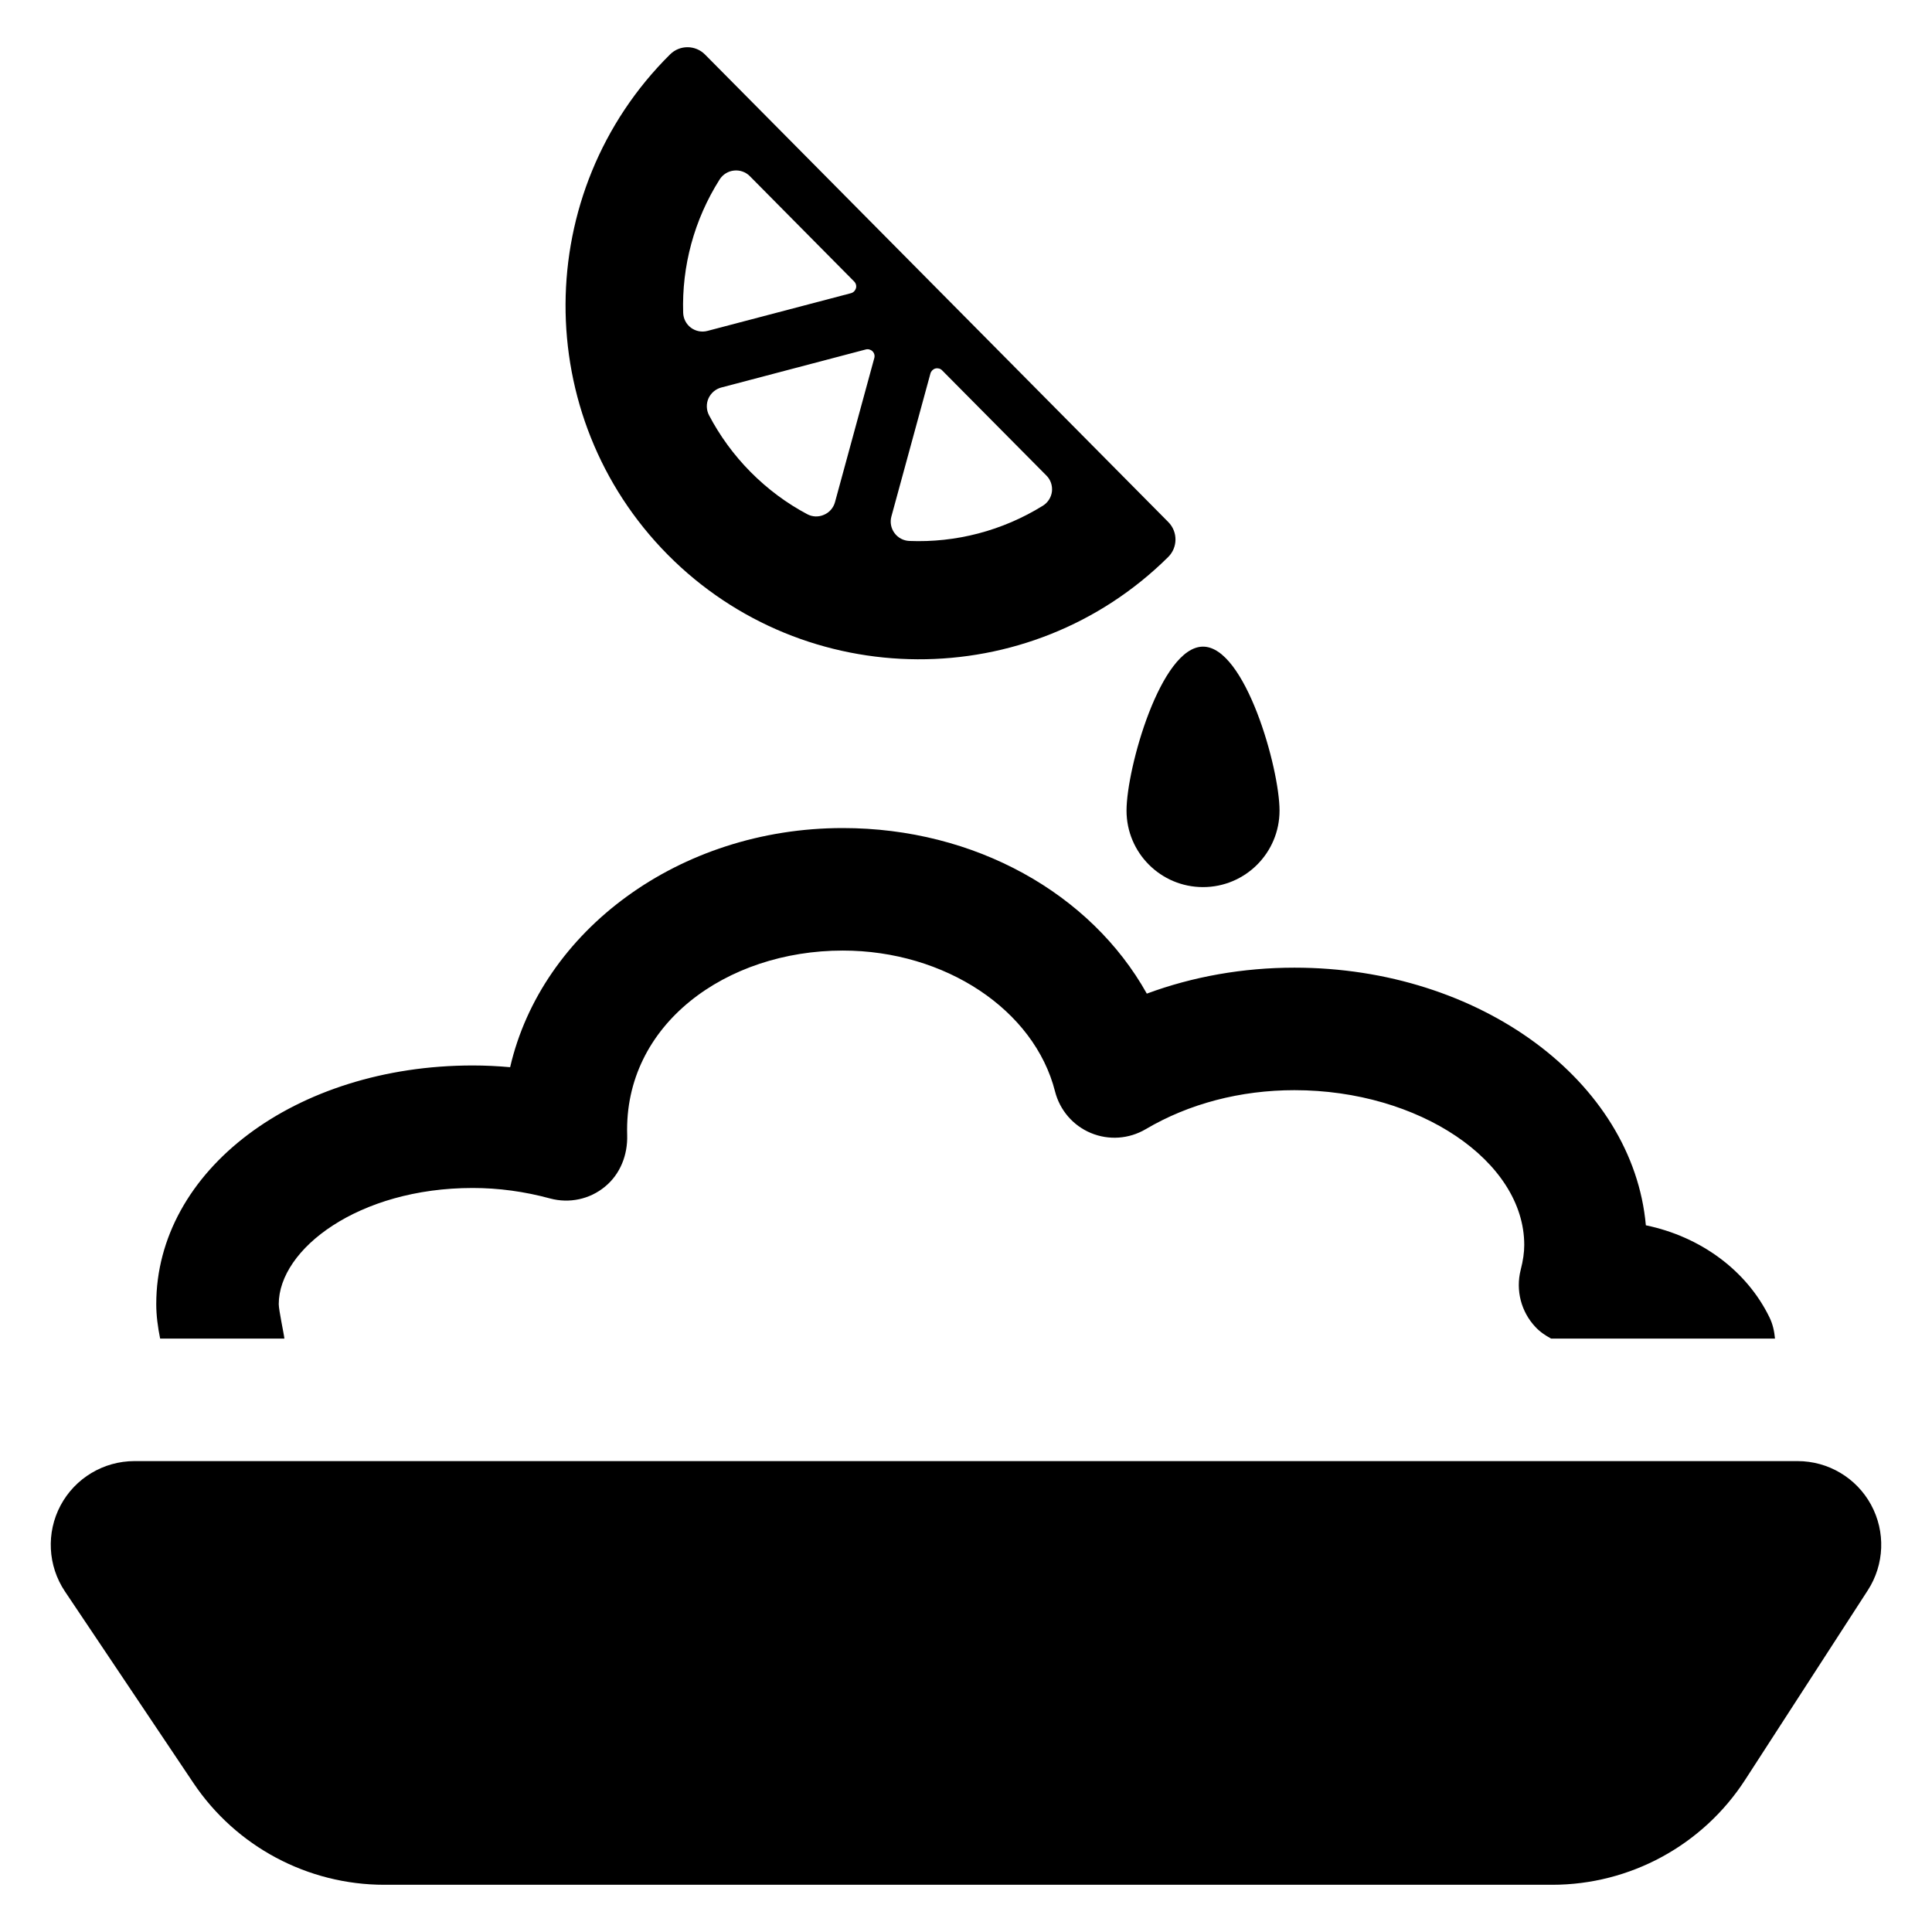
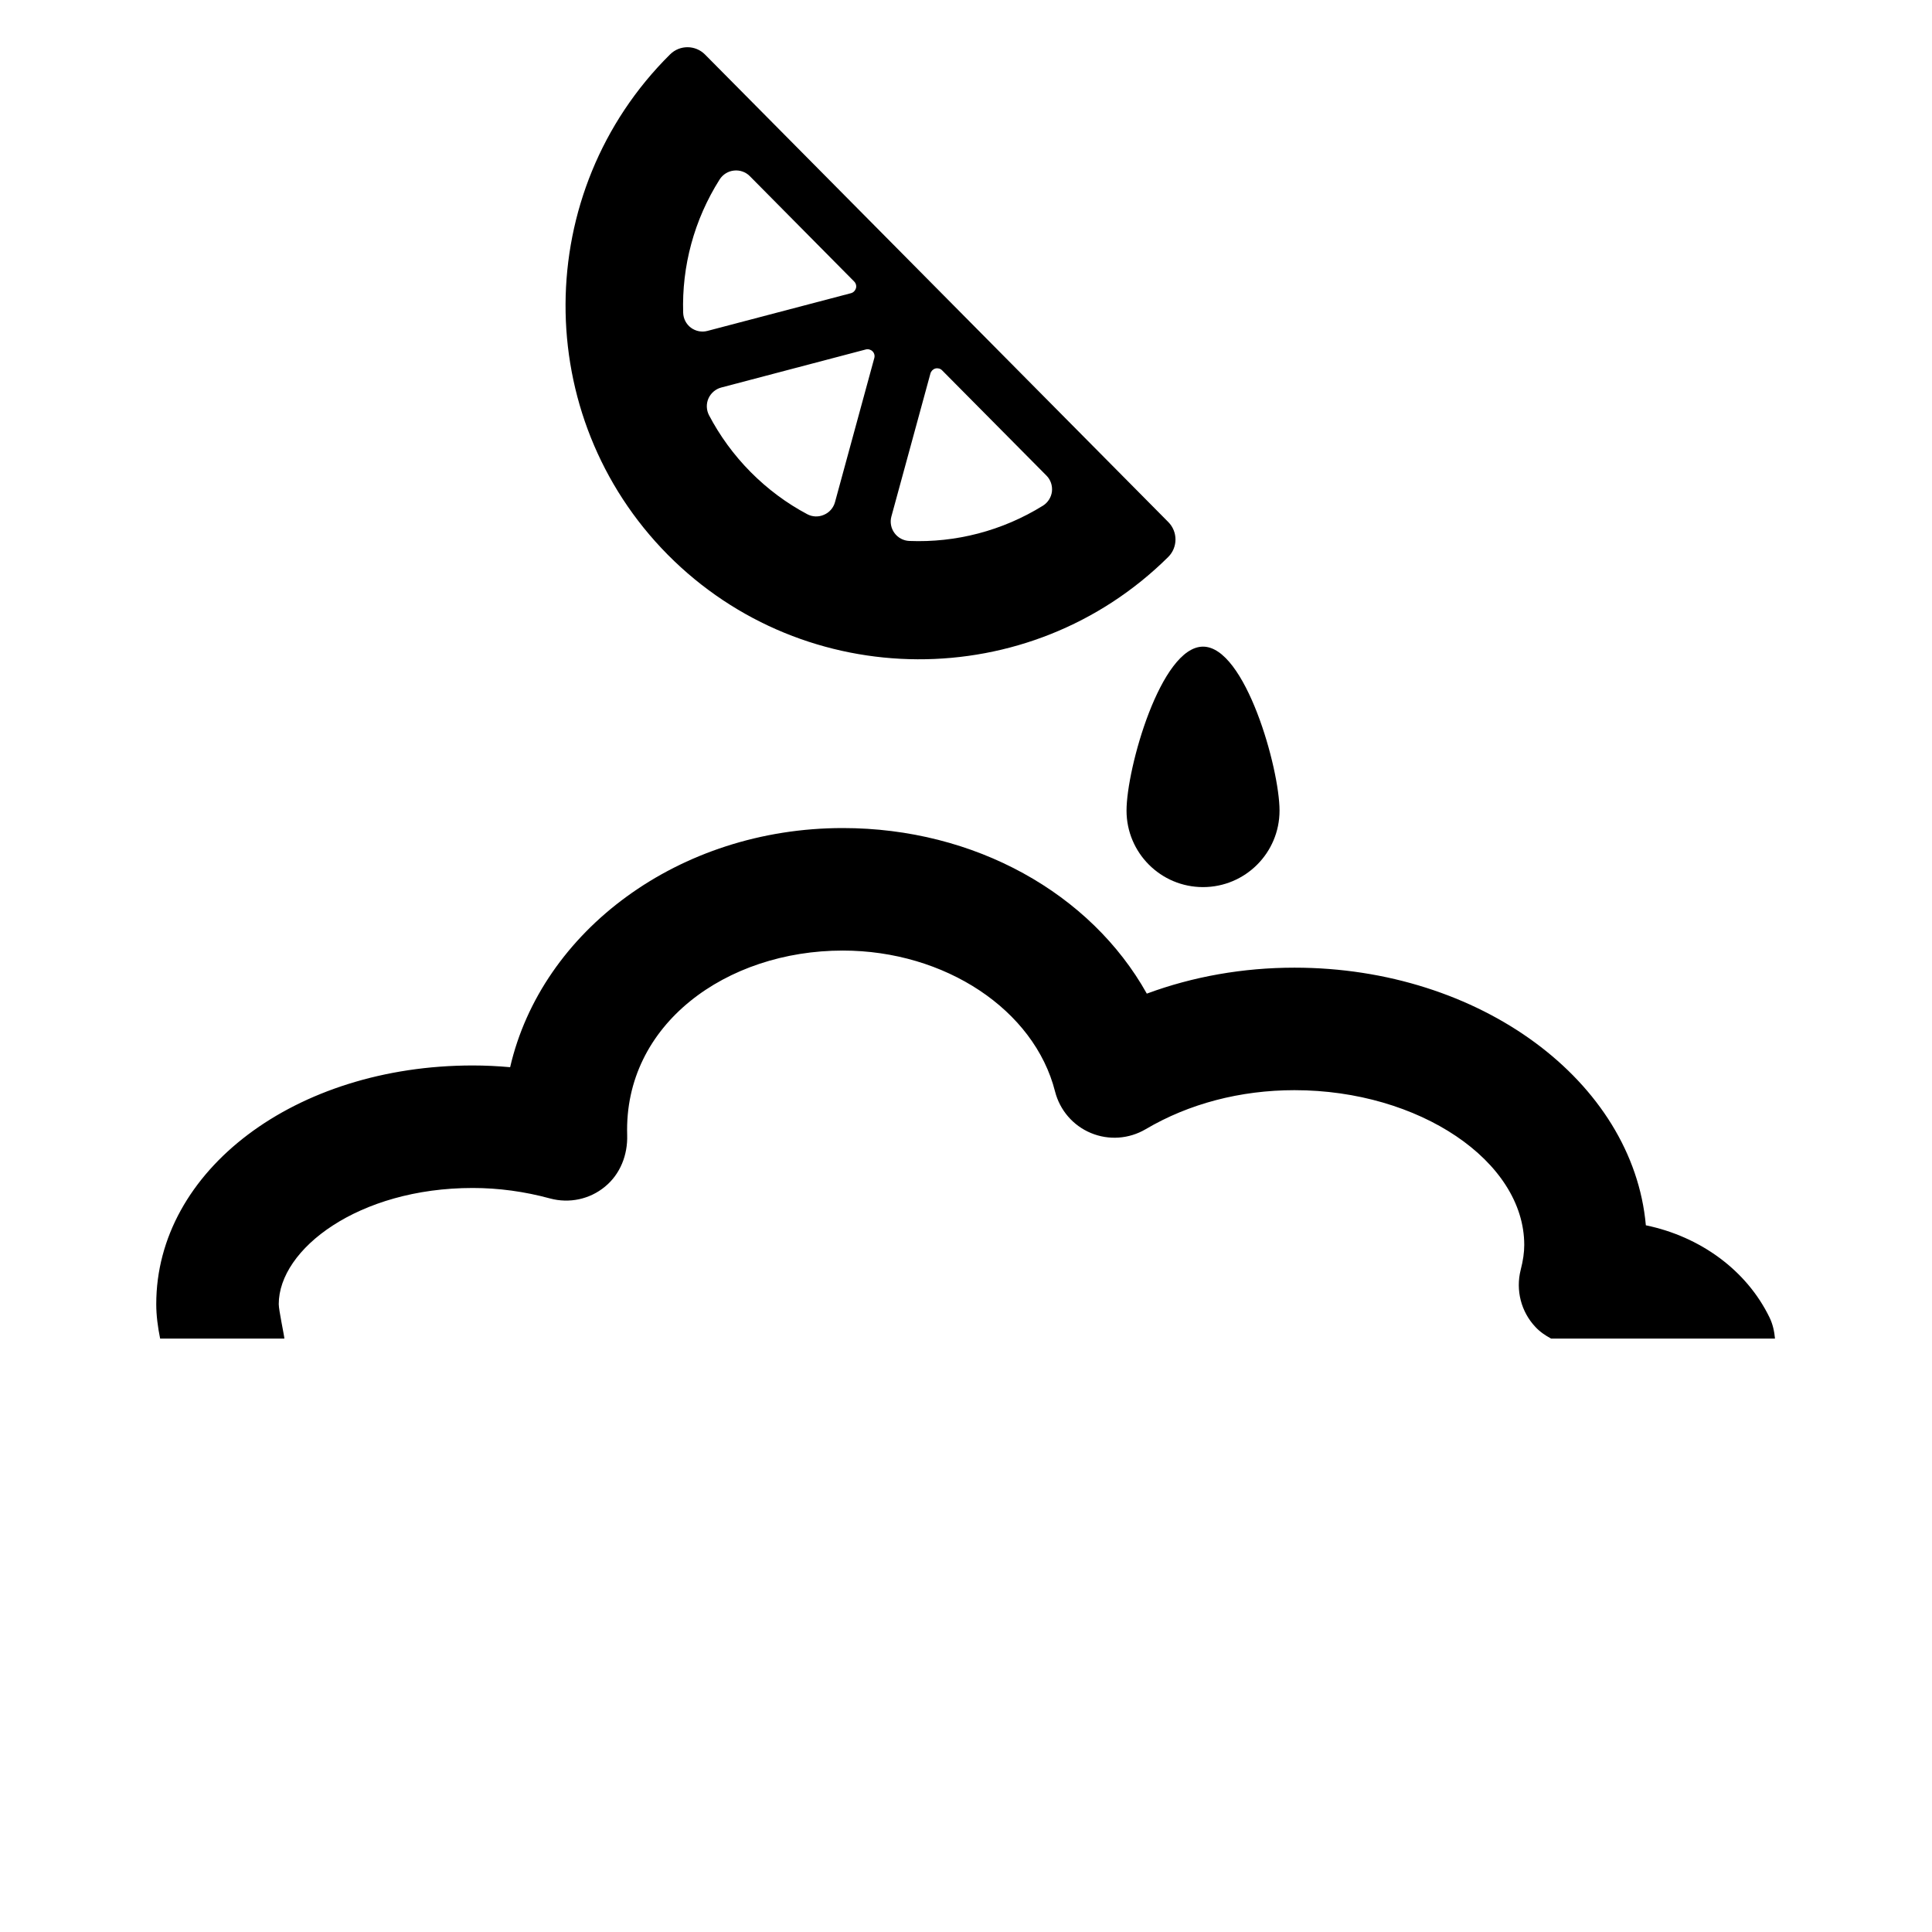
<svg xmlns="http://www.w3.org/2000/svg" fill="#000000" version="1.1" id="Layer_1" width="800px" height="800px" viewBox="0 0 512 512" enable-background="new 0 0 512 512" xml:space="preserve">
  <g>
    <path d="M309.574,147.62c0.016-0.015,0.016-0.015,0.032-0.031c2.535-2.537,2.552-6.659,0.017-9.227L186.833,14.447   c-2.536-2.552-6.657-2.583-9.225-0.063c-0.017,0.016-0.017,0.016-0.033,0.032c-36.696,36.38-36.966,95.872-0.603,132.601   C213.369,183.716,272.861,183.985,309.574,147.62z M236.229,136.872l10.351-37.917c0.19-0.635,0.682-1.125,1.315-1.3   c0.65-0.158,1.332,0.016,1.792,0.508l27.629,27.868c1.11,1.109,1.633,2.663,1.459,4.232c-0.189,1.522-1.062,2.917-2.378,3.742   c-10.811,6.706-23.144,9.843-35.429,9.352c-1.537-0.063-3.013-0.839-3.915-2.092C236.117,140.012,235.815,138.378,236.229,136.872z    M231.235,93.105c0.459,0.461,0.649,1.143,0.459,1.792l-10.415,38.187c-0.412,1.506-1.49,2.743-2.934,3.346   c-1.44,0.634-3.073,0.57-4.438-0.175c-5.405-2.869-10.447-6.594-14.98-11.16c-4.518-4.564-8.194-9.653-11.033-15.059   c-0.713-1.378-0.776-3.027-0.142-4.454c0.634-1.411,1.886-2.489,3.391-2.885l38.299-10.082   C230.077,92.439,230.773,92.646,231.235,93.105z M190.717,47.547c0.855-1.331,2.25-2.188,3.789-2.346   c1.537-0.175,3.107,0.364,4.201,1.474l27.645,27.915c0.477,0.476,0.666,1.157,0.492,1.792c-0.191,0.633-0.682,1.141-1.316,1.314   l-38.06,10.002c-1.507,0.398-3.107,0.08-4.377-0.855c-1.235-0.935-1.996-2.378-2.043-3.962   C180.666,70.595,183.916,58.294,190.717,47.547z" />
    <path d="M75.366,354.742c-0.113-1.214-1.495-7.561-1.495-9.131c0-14.568,21.115-30.785,51.408-30.785   c6.832,0,13.713,0.935,20.48,2.774c5.105,1.379,10.527,0.222,14.568-3.123c4.059-3.328,6.041-8.422,5.881-13.679   c-0.896-29.361,26.291-48.889,57.131-48.889c27.123,0,50.774,15.709,56.26,37.347c1.268,4.962,4.771,9.037,9.494,11.002   c4.756,1.98,10.098,1.584,14.506-1c11.459-6.769,25.109-10.351,39.454-10.351c33.003,0,60.888,18.786,60.888,41.025   c0,1.95-0.301,4.122-0.951,6.626c-1.348,5.373,0.111,11.064,3.9,15.091c1.207,1.299,2.648,2.273,4.17,3.091h59.331   c-0.177-1.883-0.566-3.777-1.441-5.579c-6.071-12.523-18.356-21.464-32.782-24.444c-3.408-38.093-43.862-68.275-93.114-68.275   c-13.632,0-26.9,2.347-39.138,6.881c-14.839-26.537-45.544-43.879-80.576-43.879c-43.449,0-79.815,27.266-88.151,63.376   c-3.298-0.3-6.61-0.459-9.909-0.459c-47.031,0-83.873,27.789-83.873,63.25c0,3.001,0.406,6.043,1.028,9.131H75.366z" />
-     <path d="M495.85,398.779c-3.882-7.134-11.35-11.572-19.465-11.572H35.621c-8.18,0-15.709,4.518-19.562,11.731   c-3.852,7.229-3.408,15.994,1.142,22.795l34.051,50.773c11.317,16.867,30.293,26.98,50.6,26.98h309.493   c20.653,0,39.915-10.478,51.138-27.821l32.513-50.234C499.402,414.615,499.734,405.927,495.85,398.779z" />
    <path d="M318.816,235.091c11.19,0,20.274-9.067,20.274-20.274c0-11.192-9.084-43.451-20.274-43.451   c-11.191,0-20.274,32.258-20.274,43.451C298.542,226.024,307.625,235.091,318.816,235.091z" />
  </g>
</svg>